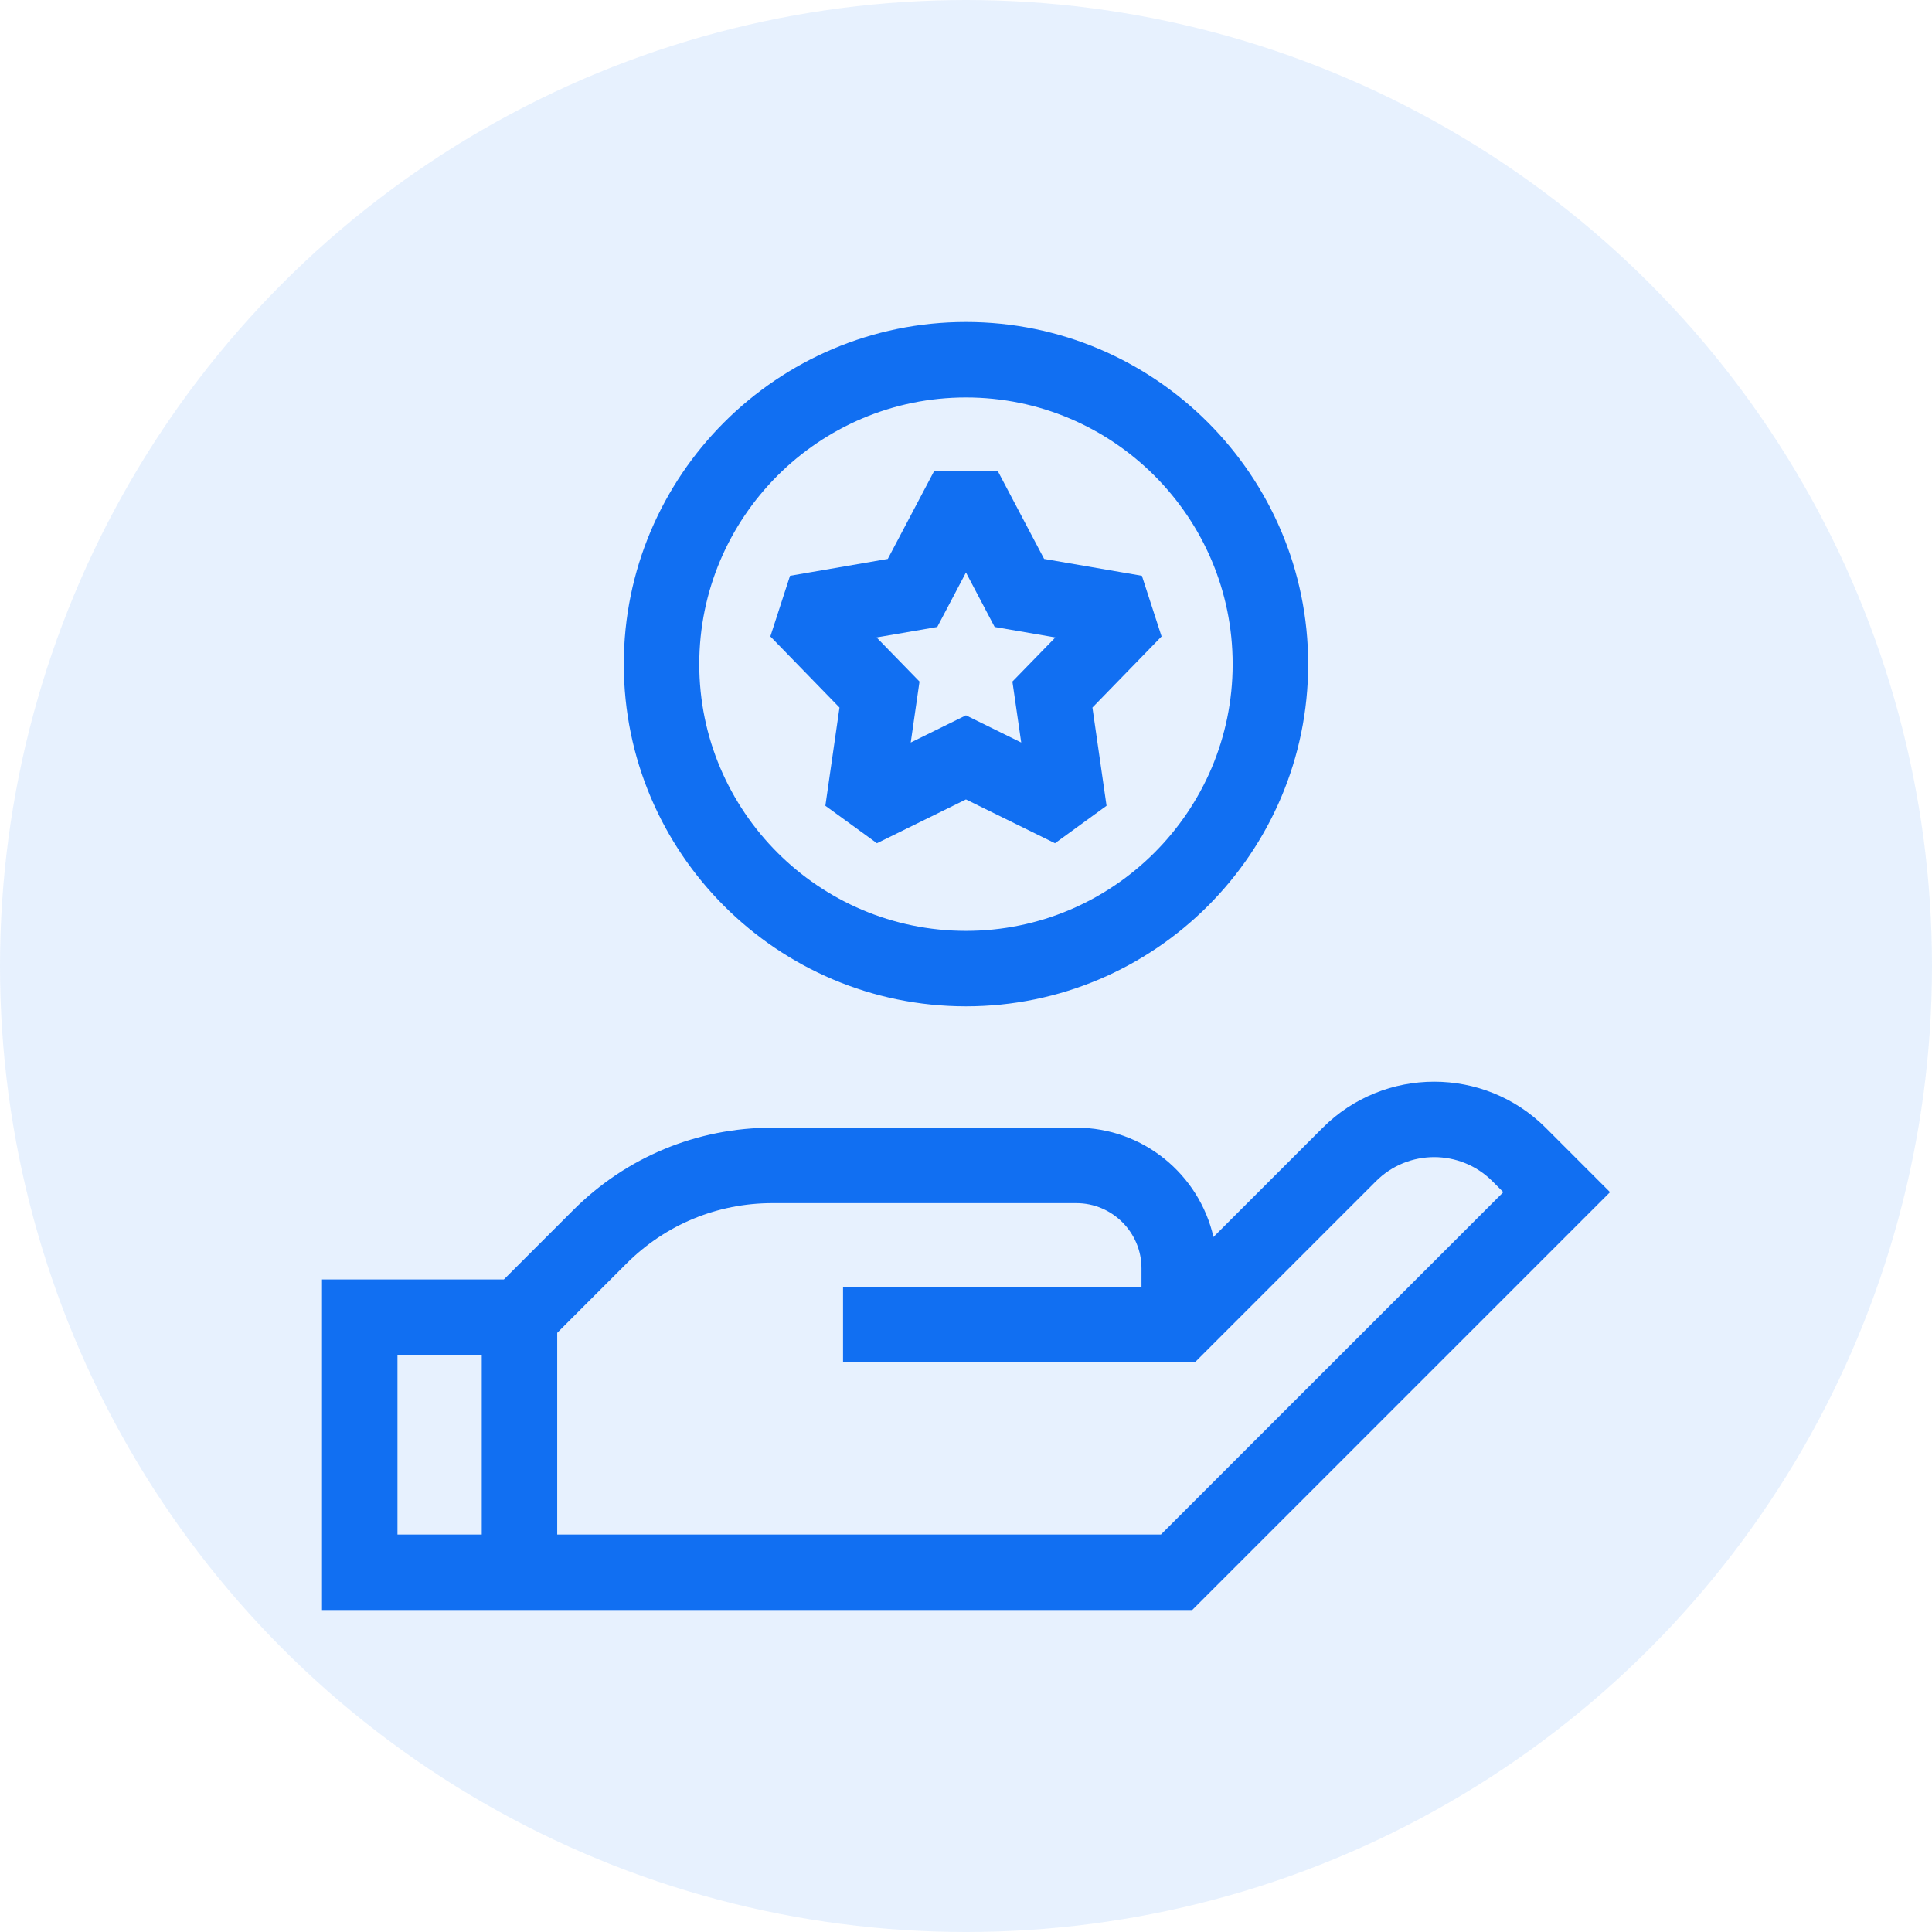
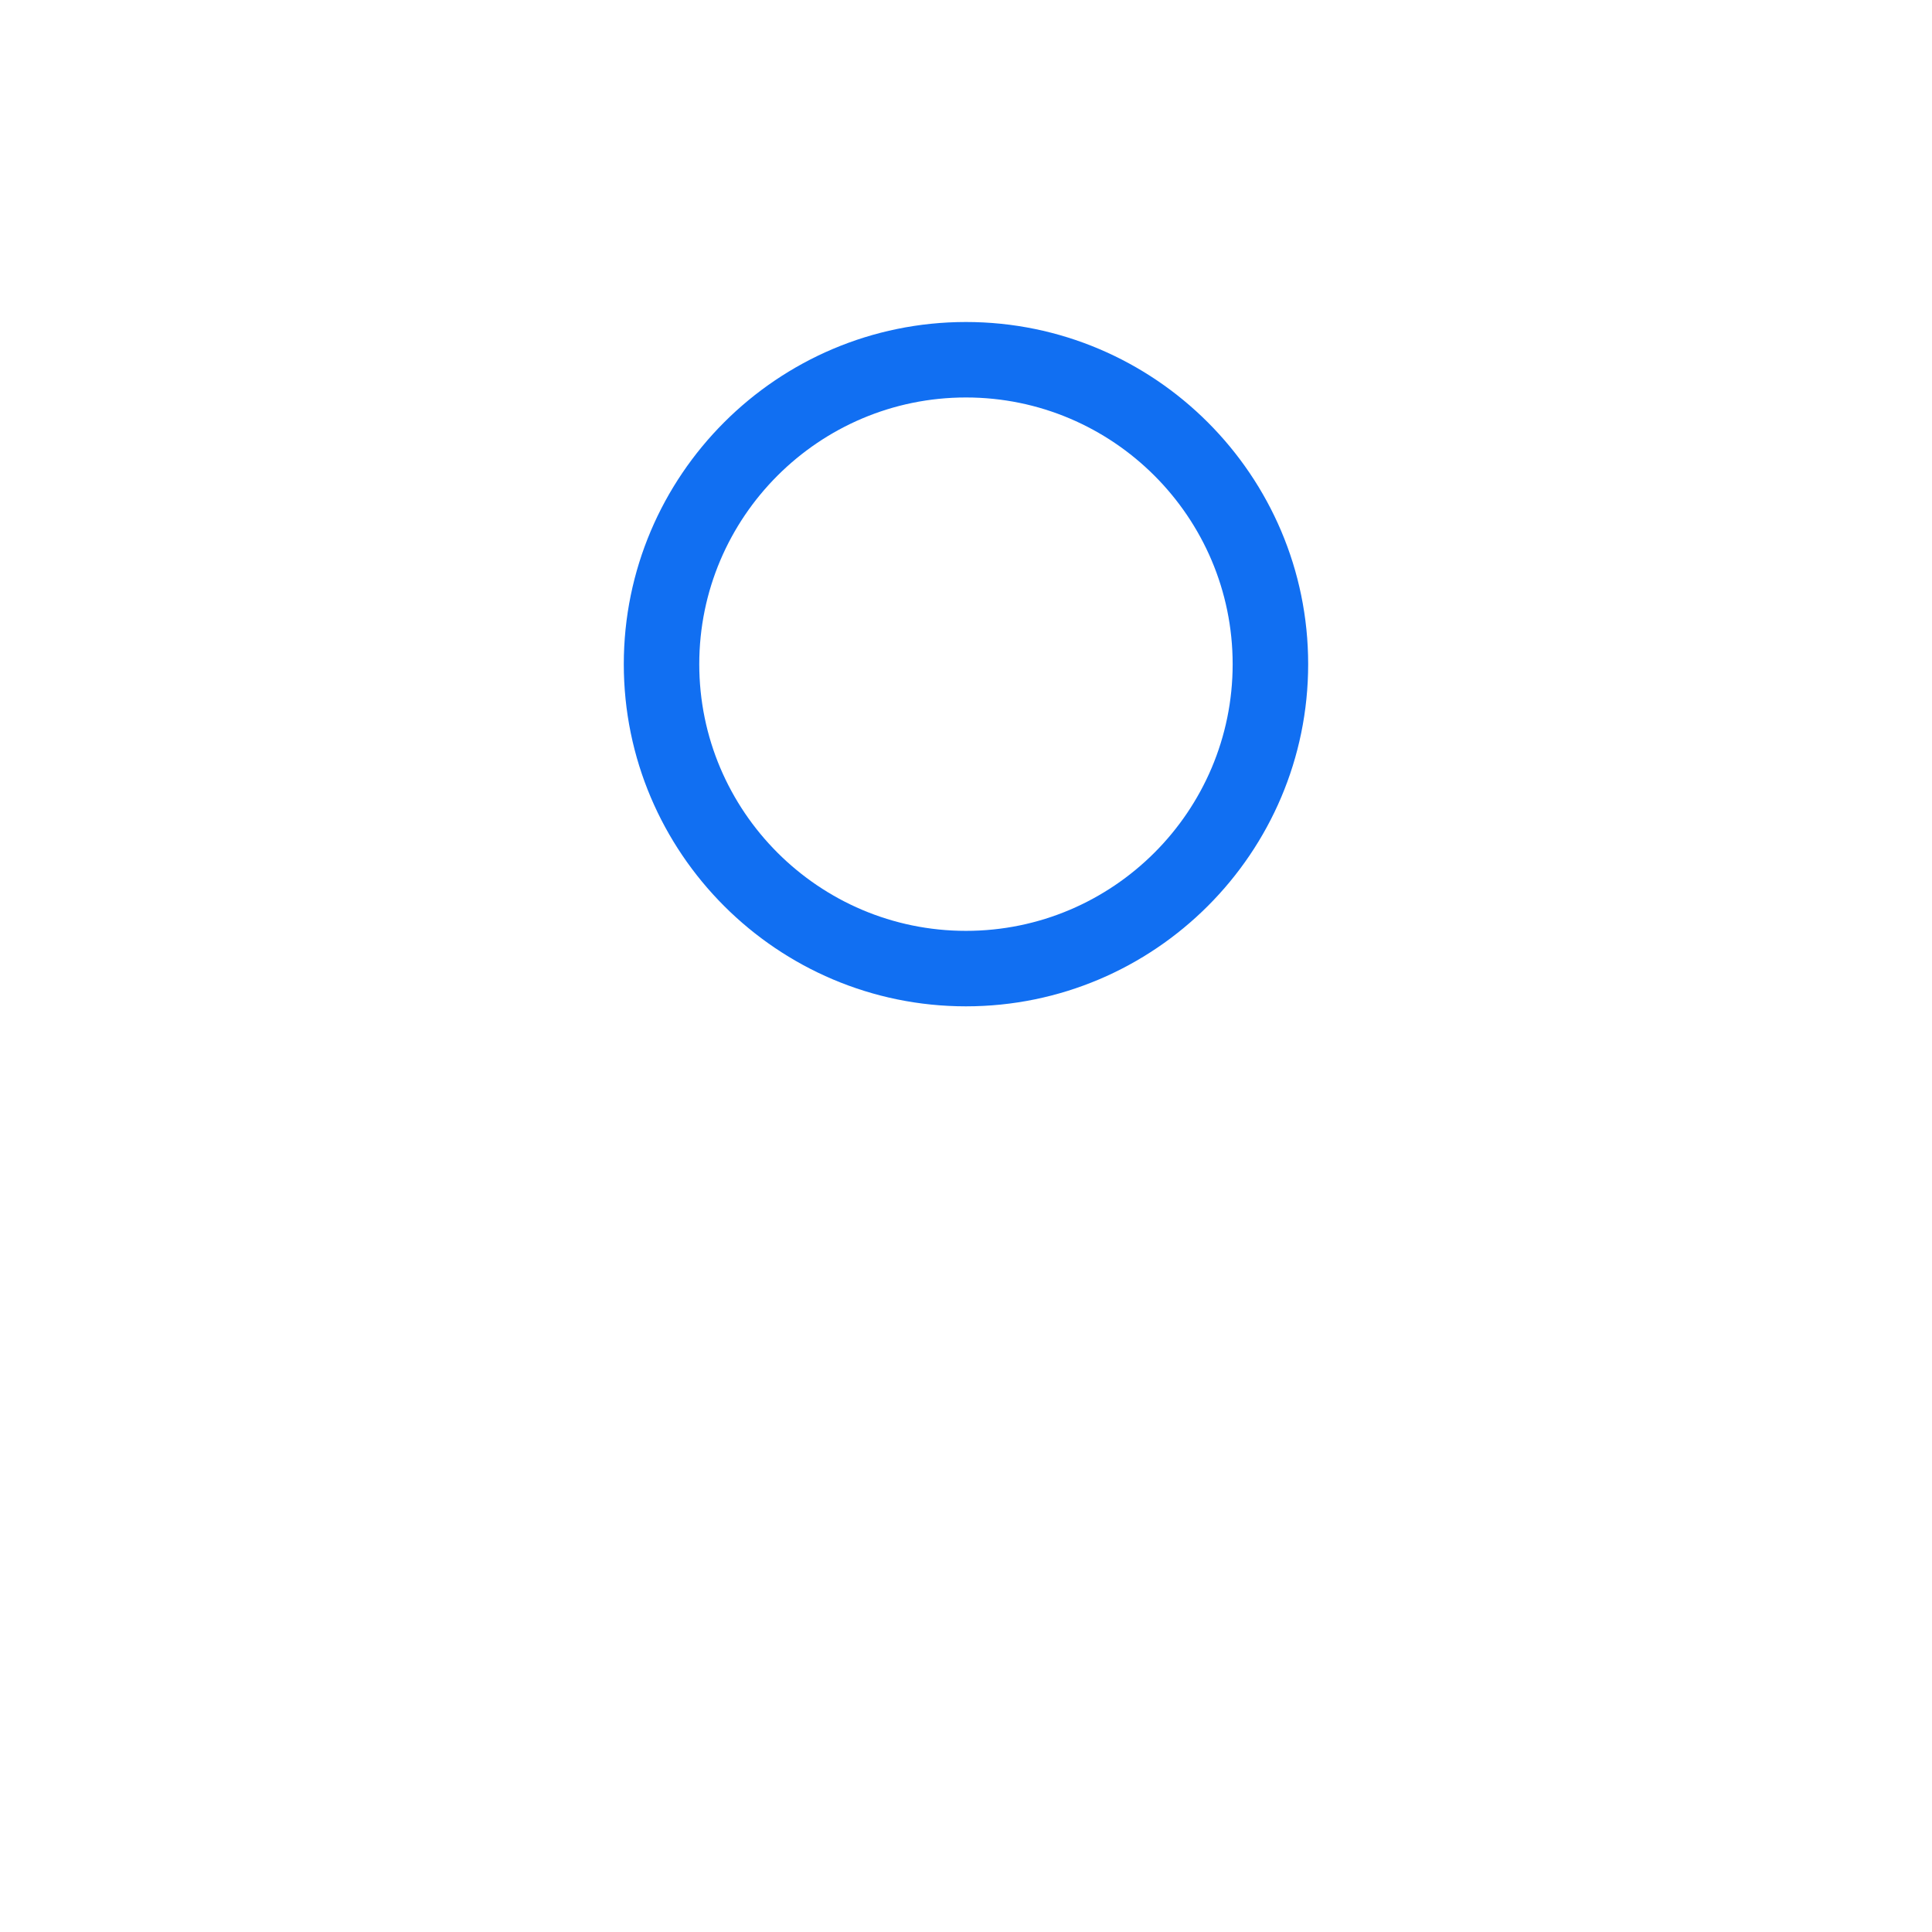
<svg xmlns="http://www.w3.org/2000/svg" width="48" height="48" viewBox="0 0 48 48" fill="none">
-   <circle cx="24" cy="24" r="24" fill="#116FF2" fill-opacity="0.1" />
  <path d="M23.999 25.002C28.687 25.002 32.501 21.189 32.501 16.501C32.501 11.814 28.687 8 23.999 8C19.312 8 15.498 11.814 15.498 16.501C15.498 21.189 19.312 25.002 23.999 25.002ZM23.999 9.875C27.653 9.875 30.625 12.848 30.625 16.501C30.625 20.155 27.653 23.127 23.999 23.127C20.346 23.127 17.373 20.155 17.373 16.501C17.373 12.847 20.346 9.875 23.999 9.875Z" fill="#116FF2" />
-   <path d="M20.506 20.019L21.787 20.95L23.999 19.862L26.211 20.95L27.492 20.019L27.141 17.579L28.859 15.812L28.37 14.305L25.941 13.886L24.791 11.706H23.207L22.057 13.886L19.628 14.305L19.139 15.812L20.857 17.579L20.506 20.019ZM23.286 15.577L23.999 14.223L24.712 15.577L26.22 15.837L25.153 16.933L25.372 18.448L23.999 17.772L22.627 18.448L22.845 16.933L21.778 15.837L23.286 15.577Z" fill="#116FF2" />
-   <path d="M38.403 28.02C36.875 26.492 34.389 26.492 32.861 28.02L30.148 30.733C29.794 29.18 28.401 28.017 26.742 28.017H19.189C17.319 28.017 15.561 28.745 14.239 30.068L12.518 31.788H8V40H29.62L40.001 29.619L38.403 28.02ZM9.875 33.663H11.969V38.125H9.875V33.663ZM28.843 38.125H13.844V33.114L15.565 31.393C16.533 30.425 17.82 29.892 19.189 29.892H26.742C27.634 29.892 28.36 30.618 28.36 31.51V31.972H20.945V33.847H29.686L34.187 29.346C34.984 28.549 36.28 28.549 37.077 29.346L37.35 29.619L28.843 38.125Z" fill="#116FF2" />
</svg>